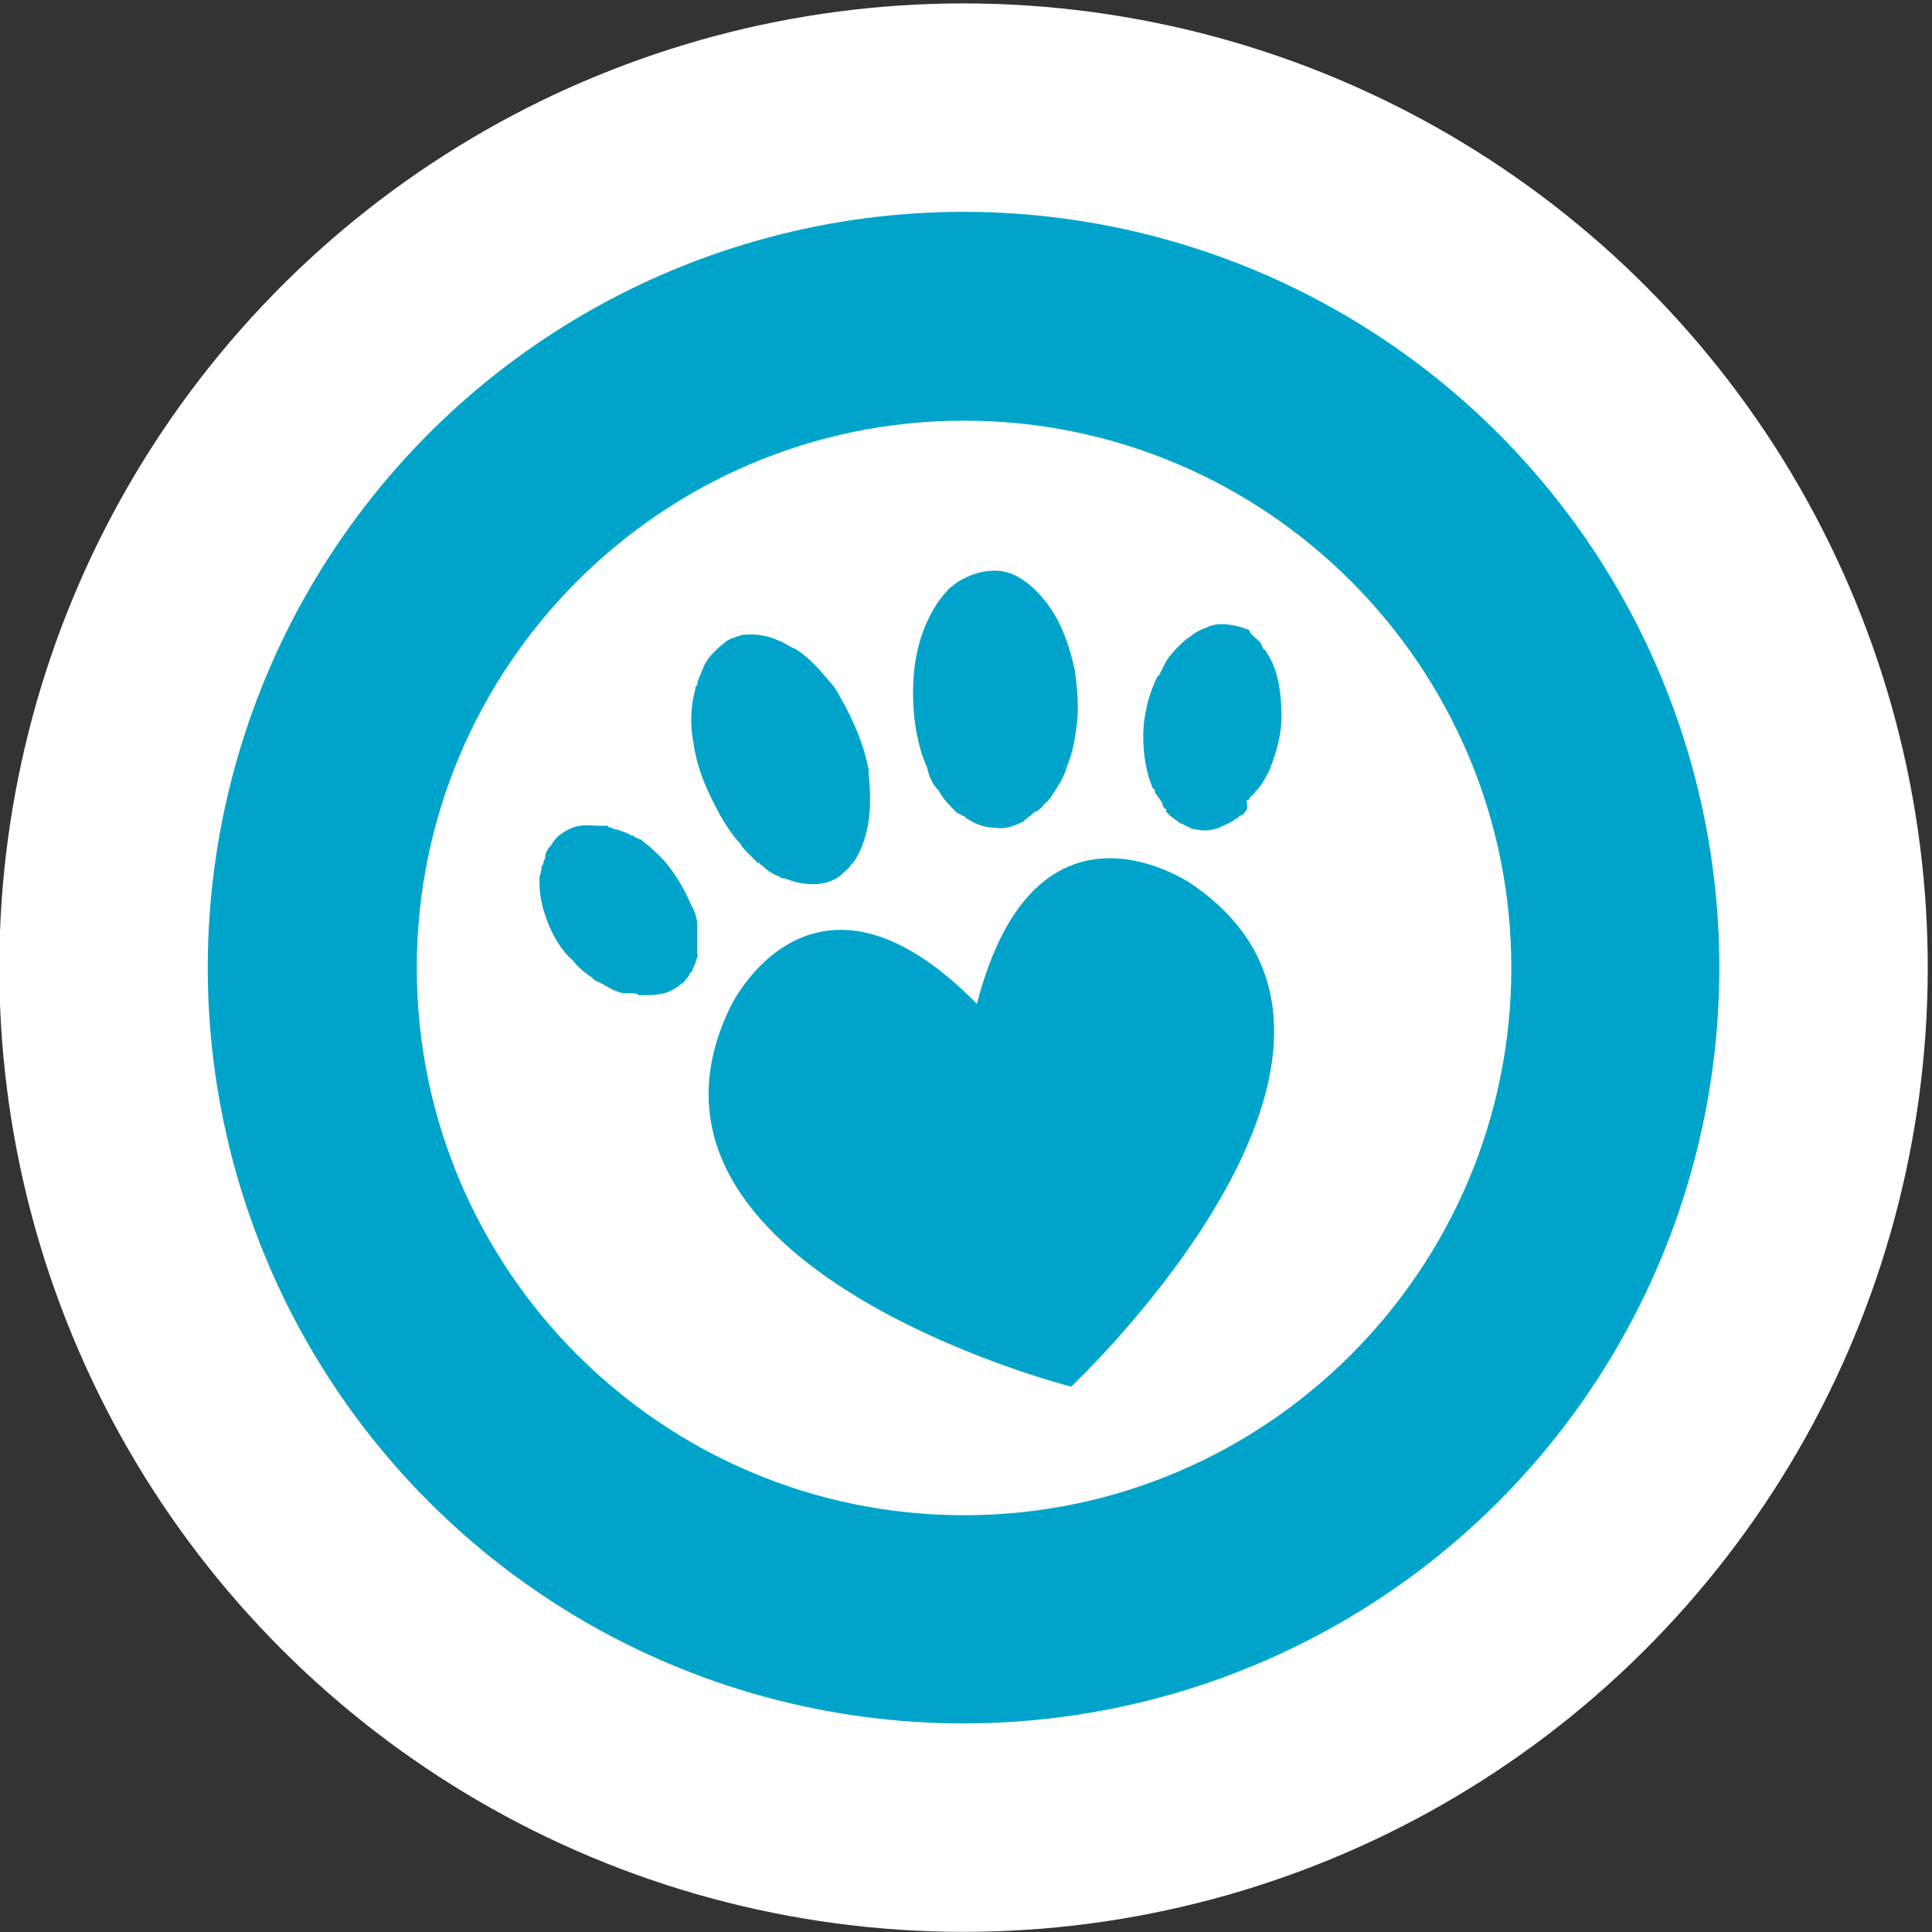
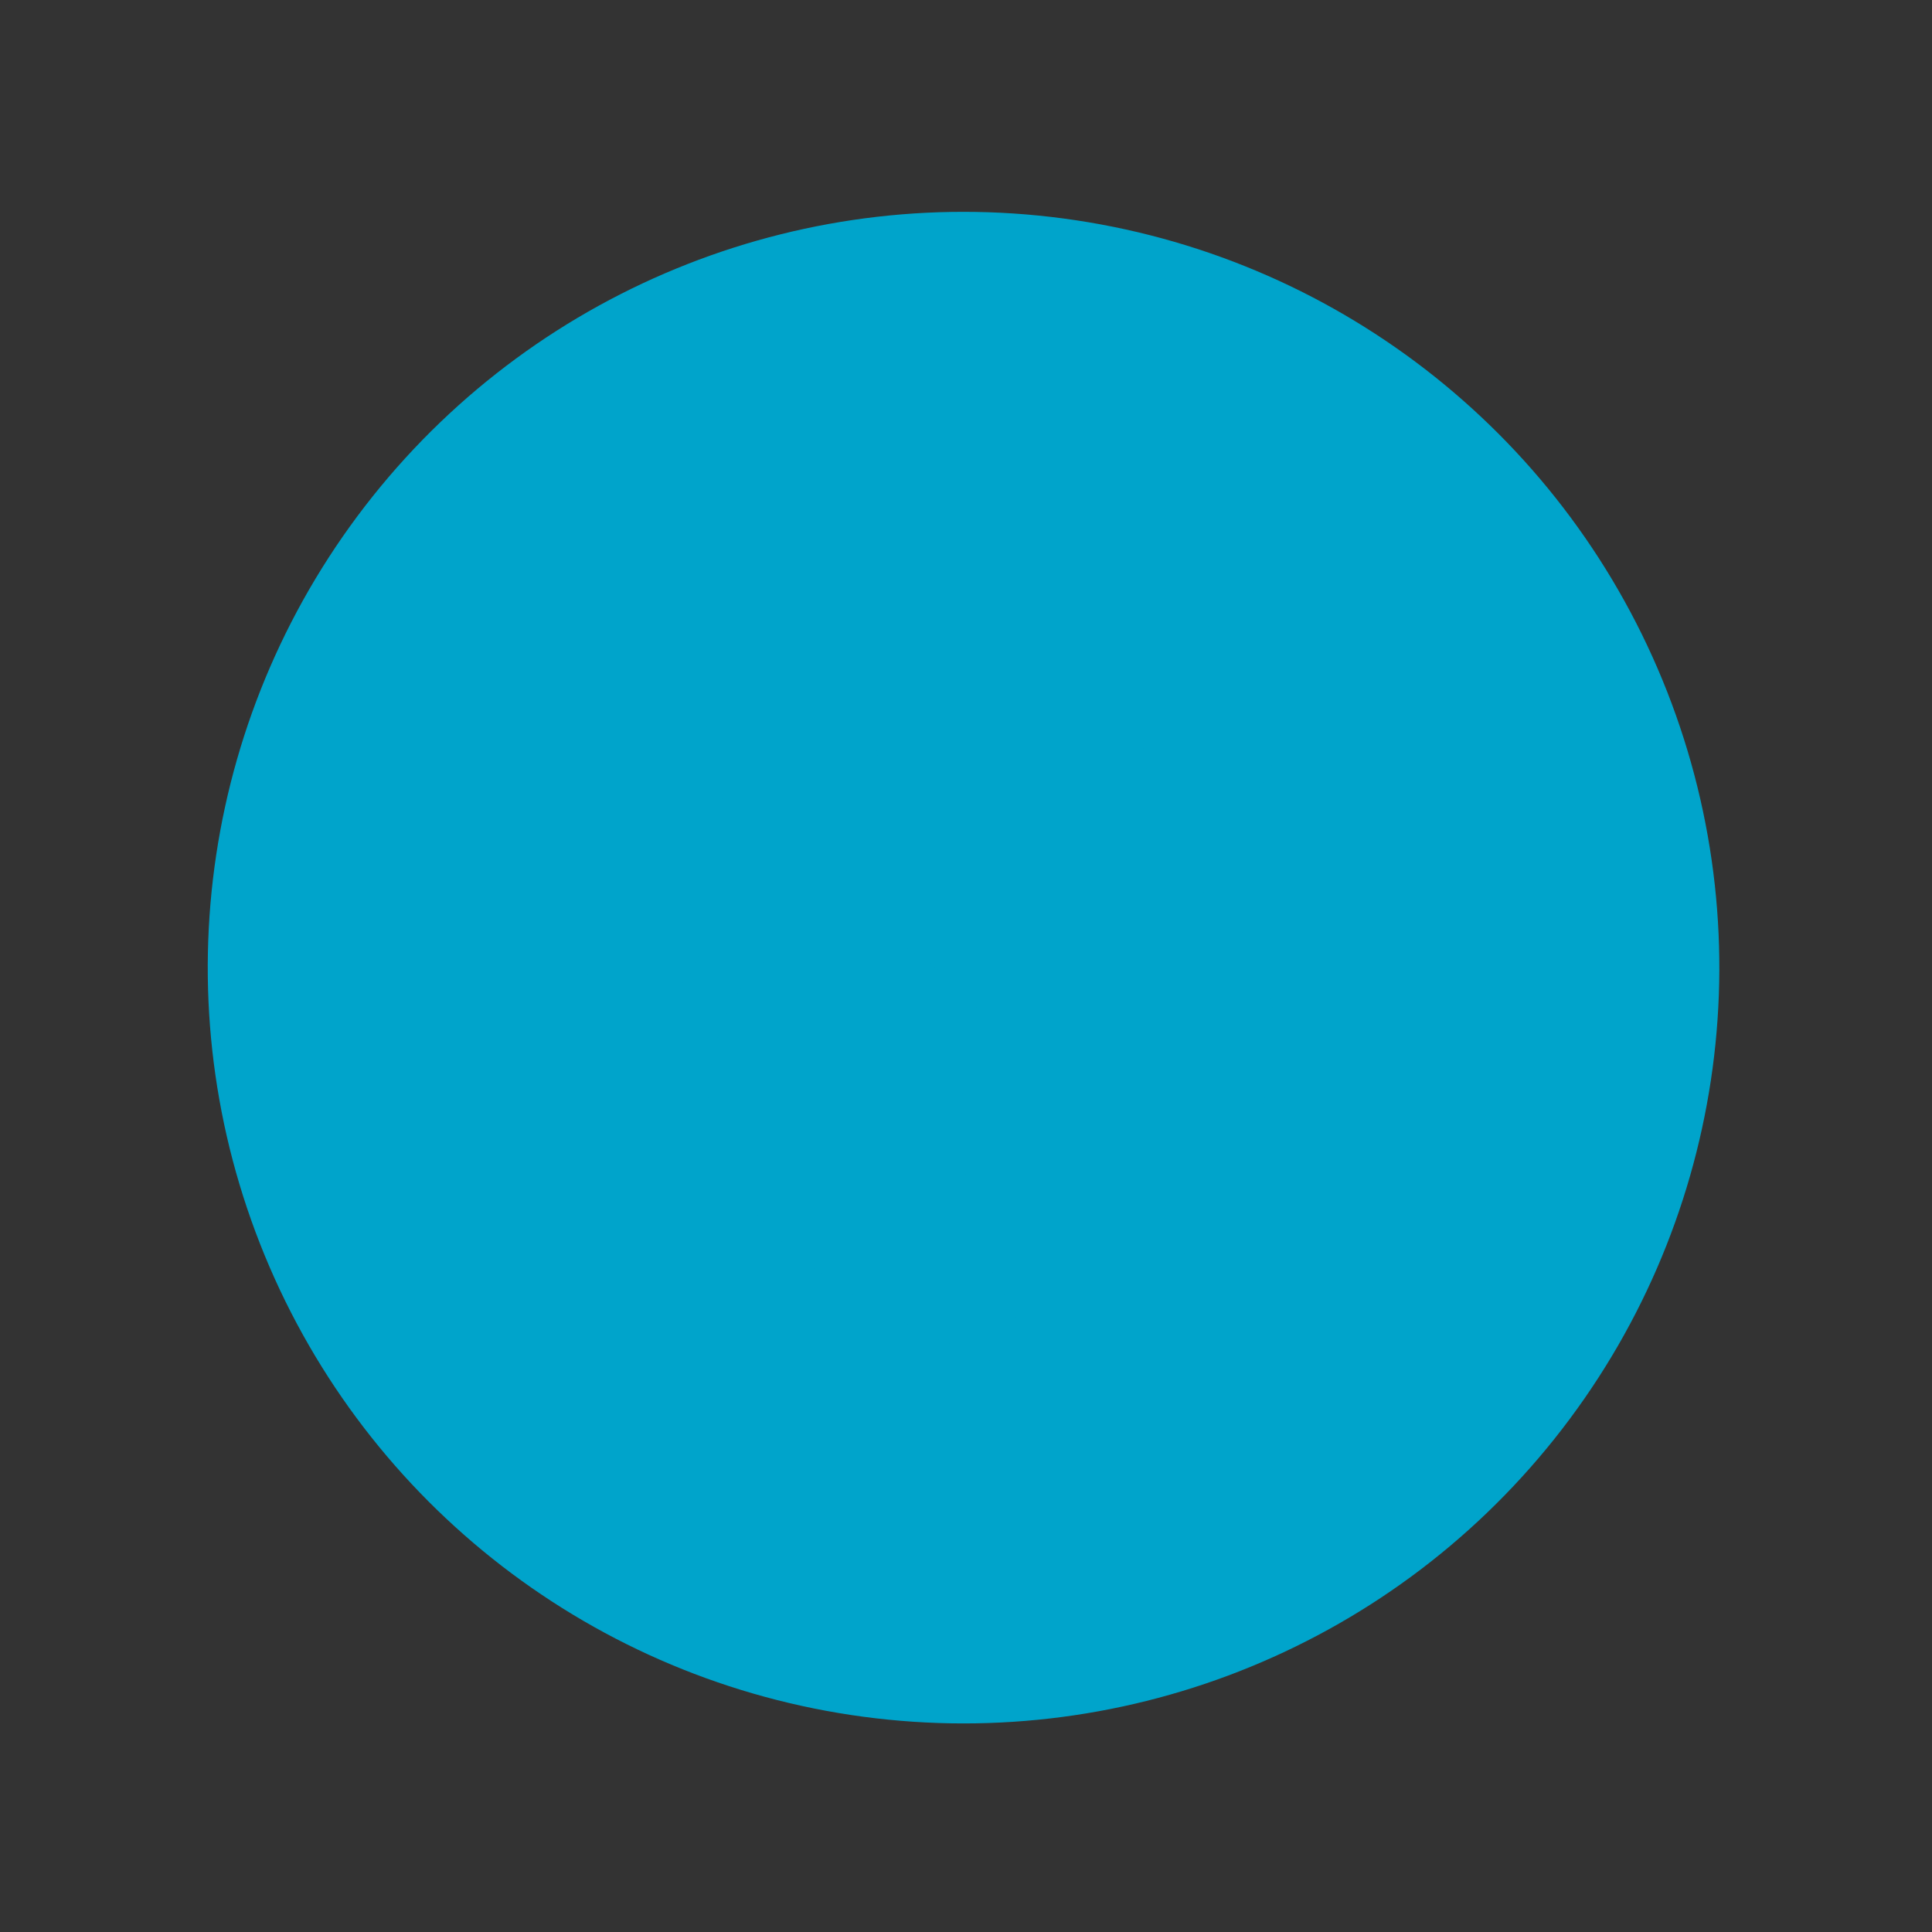
<svg xmlns="http://www.w3.org/2000/svg" version="1.1" id="Calque_1" x="0px" y="0px" viewBox="0 0 99.2 99.2" style="enable-background:new 0 0 99.2 99.2;" xml:space="preserve">
  <rect x="0" y="0" width="99.2" height="99.2" fill="#333333" stroke="none" />
  <style type="text/css"> .st0{fill:#FFFFFF;} .st1{fill:#008174;} .st2{clip-path:url(#SVGID_2_);fill:#FFFFFF;} .st3{clip-path:url(#SVGID_2_);} .st4{fill:none;stroke:#5F5E5E;stroke-width:0.228;stroke-linecap:round;stroke-linejoin:round;} .st5{fill:none;stroke:#5F5E5E;stroke-width:0.456;stroke-linecap:round;stroke-linejoin:round;} .st6{clip-path:url(#SVGID_2_);fill:none;stroke:#5F5E5E;stroke-width:0.228;stroke-linecap:round;stroke-linejoin:round;} .st7{clip-path:url(#SVGID_2_);fill:none;stroke:#048073;stroke-width:0.862;stroke-linecap:round;} .st8{clip-path:url(#SVGID_2_);fill:none;stroke:#048073;stroke-width:1.437;stroke-linecap:round;} .st9{clip-path:url(#SVGID_2_);fill:none;stroke:#008174;stroke-width:2.3;stroke-linecap:round;} .st10{fill:#006AA4;} .st11{clip-path:url(#SVGID_5_);} .st12{fill:#5F5E5E;} .st13{fill:none;stroke:#FFFFFF;stroke-width:1.746;stroke-linejoin:round;stroke-dasharray:5.239,2.91,5.239,2.91,5.239,2.91;} .st14{fill:#006BA5;} .st15{fill:#70B74C;} .st16{fill:#2E414D;} .st17{fill:none;stroke:#70B74C;stroke-width:7.252;stroke-miterlimit:10;} .st18{fill:#A81E1C;} .st19{fill:#80217E;} .st20{fill:none;stroke:#FFFFFF;stroke-width:7.082846e-02;} .st21{fill:#C0153B;} .st22{clip-path:url(#SVGID_6_);} .st23{fill:#505760;} .st24{fill:#EE730D;} .st25{fill:none;stroke:#FFFFFF;stroke-width:0.162;stroke-linejoin:round;} .st26{opacity:0.5;fill:#FFFFFF;} .st27{fill:none;stroke:#FFFFFF;stroke-width:0.195;stroke-miterlimit:10;} .st28{fill:#00A4CB;} .st29{fill-rule:evenodd;clip-rule:evenodd;fill:#00A4CB;} .st30{fill:#6FB053;} .st31{fill:#D67D0E;} .st32{clip-path:url(#SVGID_10_);fill:#FFFFFF;} .st33{fill:#004A78;} .st34{clip-path:url(#SVGID_12_);fill:#FFFFFF;} .st35{clip-path:url(#SVGID_12_);fill:#004A78;} .st36{fill:#667D94;} </style>
  <g>
    <g>
-       <ellipse transform="matrix(0.149 -0.989 0.989 0.149 -7.055 91.234)" class="st0" cx="49.5" cy="49.7" rx="49.5" ry="49.5" />
-     </g>
+       </g>
    <ellipse transform="matrix(0.149 -0.989 0.989 0.149 -7.055 91.234)" class="st28" cx="49.5" cy="49.7" rx="38.8" ry="38.8" />
    <g>
-       <path class="st0" d="M77.6,49.7c0,15.5-12.6,28.1-28.1,28.1c-15.5,0-28.1-12.6-28.1-28.1c0-15.5,12.6-28.1,28.1-28.1 C65,21.6,77.6,34.2,77.6,49.7z" />
      <g>
        <g>
          <path class="st29" d="M31,42.4C31,42.3,31,42.4,31,42.4c0,0-0.2,0-0.2,0c-0.4,0-0.9-0.1-1.4,0.1c-0.5,0.2-0.9,0.5-1.1,0.9 c0,0,0,0,0,0c0,0,0,0,0,0C28.1,43.6,28,43.8,28,44c0,0,0,0,0,0c0,0.1-0.1,0.2-0.1,0.3c0,0,0,0.1-0.1,0.2c0,0.1,0,0.3-0.1,0.5 c0,0.1,0,0.2,0,0.2c0,0,0,0.1,0,0.1c0,0.6,0.1,1.2,0.4,2c0.3,0.8,0.8,1.6,1.3,2c0.3,0.4,0.7,0.7,1,0.9c0,0,0.1,0.1,0.1,0.1 c0,0,0,0,0,0c0,0,0.1,0.1,0.2,0.1c0,0,0,0,0,0c0,0,0,0,0,0c0.4,0.2,0.8,0.5,1.3,0.6c0.1,0,0.1,0,0.1,0c0,0,0.1,0,0.1,0 c0,0,0,0,0,0c0,0,0.1,0,0.1,0c0,0,0,0,0,0c0.1,0,0.2,0,0.2,0c0.1,0,0.2,0,0.3,0.1c0,0,0,0,0,0c0,0,0,0,0,0c0,0,0,0,0.1,0 c0,0,0,0,0,0c0.4,0,0.8,0,1.2-0.1c0.4-0.1,0.8-0.4,0.9-0.5c0.1,0,0.2-0.2,0.2-0.2c0.1-0.1,0.2-0.2,0.2-0.3c0,0,0,0,0.1-0.1 c0.1-0.1,0.1-0.3,0.2-0.4c0-0.1,0.1-0.3,0.1-0.4c0.1,0,0-0.1,0-0.1c0,0,0,0,0,0c0,0,0-0.1,0-0.1c0-0.2,0-0.5,0-0.5 c0-0.2,0-0.4,0-0.5c0,0,0-0.1,0-0.2c0-0.1,0-0.2,0-0.2c0-0.3-0.1-0.7-0.3-1c-0.5-1.2-1.2-2.2-1.9-2.8c0,0-0.1-0.1-0.1-0.1 c-0.2-0.2-0.4-0.3-0.6-0.5c0,0,0,0,0,0c0,0,0,0,0,0c-0.1,0-0.2-0.1-0.3-0.1c0-0.1-0.2-0.1-0.2-0.1c0,0,0,0,0,0 c-0.1-0.1-0.2-0.1-0.4-0.2c-0.1,0-0.2-0.1-0.3-0.1c0,0,0,0,0,0c-0.2,0-0.4-0.2-0.5-0.1C31.3,42.4,31.2,42.4,31,42.4 C31,42.4,31,42.4,31,42.4z" />
          <path class="st29" d="M63.9,41.7c0,0.1-0.2,0.2-0.3,0.2c0,0,0,0,0,0.1c0,0,0,0-0.1,0c-0.2,0.2-0.5,0.3-0.9,0.5 c-0.3,0.1-0.7,0.2-1.1,0.1c-0.3,0-0.6-0.2-0.8-0.3c-0.1,0-0.2-0.1-0.2-0.1c-0.1-0.1-0.3-0.2-0.4-0.3c0,0-0.1-0.1-0.1-0.1 c0,0,0,0-0.1-0.1c0,0-0.1,0,0-0.1c0,0-0.1-0.1-0.1-0.1c-0.1-0.1-0.1-0.1-0.1-0.2c0,0-0.1,0,0-0.1c0,0-0.1,0-0.1-0.1 c-0.1-0.1-0.2-0.3-0.3-0.4c0,0,0,0,0-0.1c0,0,0-0.1-0.1-0.1c0,0,0,0,0,0c-0.3-0.7-0.5-1.6-0.5-2.7c0-1.1,0.3-2.2,0.7-3 c0,0,0-0.1,0.1-0.1c0.1-0.2,0.2-0.4,0.3-0.6c0.2-0.4,0.5-0.7,0.8-1c0.1-0.1,0.3-0.3,0.5-0.4c0.2-0.2,0.6-0.4,0.9-0.5 c0.6-0.3,1.5-0.1,2,0.1c0.1,0,0.2,0.1,0.2,0.2c0,0,0,0,0,0c0.1,0.1,0.2,0.2,0.2,0.2c0.1,0.1,0.4,0.3,0.4,0.5c0,0,0,0,0,0 c0,0,0,0,0,0c0,0,0.1,0.2,0.2,0.2c0,0.1,0.1,0.2,0.1,0.2c0.5,0.8,0.7,1.9,0.7,3.2c0,1-0.3,1.9-0.6,2.7c-0.2,0.4-0.4,0.8-0.7,1.1 c-0.1,0.1-0.1,0.2-0.3,0.3c0,0.1-0.1,0.2-0.2,0.2C64.1,41.6,64,41.6,63.9,41.7C64,41.7,64,41.7,63.9,41.7z" />
-           <path class="st29" d="M49.3,41.8c-0.1,0-0.2-0.1-0.2-0.1c-0.3-0.3-0.7-0.7-0.9-1.1c0,0,0,0,0,0c-0.3-0.3-0.5-0.7-0.6-1.2 c-0.5-1.1-0.8-2.7-0.7-4.5c0.1-1.8,0.7-3.3,1.5-4.3c0.2-0.2,0.3-0.4,0.5-0.5c0.2-0.2,0.4-0.3,0.6-0.4c0.4-0.2,0.9-0.4,1.6-0.4 c0.5,0,1,0.2,1.3,0.4c0.5,0.3,0.9,0.7,1.3,1.2c0.7,0.9,1.2,2.1,1.5,3.6c0.1,0.8,0.2,1.7,0.1,2.6c-0.1,0.8-0.2,1.5-0.5,2.2 c-0.1,0.4-0.3,0.8-0.5,1.1c-0.2,0.3-0.4,0.7-0.7,0.9c-0.1,0.2-0.4,0.4-0.5,0.4c0,0,0,0-0.1,0.1c0,0-0.1,0.1-0.1,0.1 c-0.1,0-0.2,0.2-0.3,0.2c0,0,0,0,0,0c0,0,0,0.1-0.1,0.1c-0.4,0.2-0.9,0.4-1.4,0.3c-0.7,0-1.2-0.3-1.5-0.5c0,0-0.1-0.1-0.1-0.1 C49.4,41.9,49.3,41.8,49.3,41.8z" />
-           <path class="st29" d="M44.1,43.8C44.1,43.9,44.1,43.8,44.1,43.8c-0.1,0.2-0.2,0.4-0.4,0.6c-0.1,0.2-0.4,0.4-0.6,0.6 c-0.3,0.2-0.7,0.4-1.3,0.4c-0.6,0-1-0.1-1.5-0.3c0,0,0,0,0,0c-0.1,0-0.2,0-0.3-0.1c-0.3-0.1-0.6-0.3-0.8-0.5 c-0.1-0.1-0.2-0.1-0.2-0.2c0,0,0,0-0.1,0c-0.1-0.1-0.1-0.1-0.2-0.2c-0.1-0.1-0.2-0.2-0.3-0.3c-0.1-0.1-0.3-0.3-0.4-0.5 c-0.4-0.4-0.7-0.9-1-1.4c-0.6-1.1-1.2-2.3-1.4-3.8c-0.2-1-0.1-2,0.1-2.7c0-0.1,0-0.2,0.1-0.2c0-0.3,0.2-0.6,0.3-0.9 c0.2-0.5,0.6-0.9,1.1-1.3c0.2-0.2,0.6-0.3,0.9-0.4c0.8-0.1,1.5,0.1,1.9,0.3c0.3,0.1,0.5,0.3,0.8,0.4c0.7,0.4,1.3,1.1,1.8,1.7 c0.2,0.2,0.4,0.5,0.6,0.9c0,0,0,0,0,0c0.5,0.9,1.1,2.1,1.4,3.6c0,0.1,0,0.2,0,0.2C44.8,41.5,44.6,42.8,44.1,43.8 C44.1,43.8,44.1,43.8,44.1,43.8z" />
+           <path class="st29" d="M44.1,43.8C44.1,43.9,44.1,43.8,44.1,43.8c-0.1,0.2-0.2,0.4-0.4,0.6c-0.1,0.2-0.4,0.4-0.6,0.6 c-0.3,0.2-0.7,0.4-1.3,0.4c-0.6,0-1-0.1-1.5-0.3c0,0,0,0,0,0c-0.1,0-0.2,0-0.3-0.1c-0.1-0.1-0.2-0.1-0.2-0.2c0,0,0,0-0.1,0c-0.1-0.1-0.1-0.1-0.2-0.2c-0.1-0.1-0.2-0.2-0.3-0.3c-0.1-0.1-0.3-0.3-0.4-0.5 c-0.4-0.4-0.7-0.9-1-1.4c-0.6-1.1-1.2-2.3-1.4-3.8c-0.2-1-0.1-2,0.1-2.7c0-0.1,0-0.2,0.1-0.2c0-0.3,0.2-0.6,0.3-0.9 c0.2-0.5,0.6-0.9,1.1-1.3c0.2-0.2,0.6-0.3,0.9-0.4c0.8-0.1,1.5,0.1,1.9,0.3c0.3,0.1,0.5,0.3,0.8,0.4c0.7,0.4,1.3,1.1,1.8,1.7 c0.2,0.2,0.4,0.5,0.6,0.9c0,0,0,0,0,0c0.5,0.9,1.1,2.1,1.4,3.6c0,0.1,0,0.2,0,0.2C44.8,41.5,44.6,42.8,44.1,43.8 C44.1,43.8,44.1,43.8,44.1,43.8z" />
          <g>
            <path class="st29" d="M55,71.2c0,0-24-6.1-17.5-19.5c0,0,4.3-9.1,13.1,0.3C59,61.1,55,71.2,55,71.2z" />
            <path class="st29" d="M55,71.2c0,0,18.5-17.4,6.2-25.8c0,0-8.3-5.8-11.2,6.8C47.1,64.3,55,71.2,55,71.2z" />
          </g>
        </g>
      </g>
    </g>
  </g>
</svg>